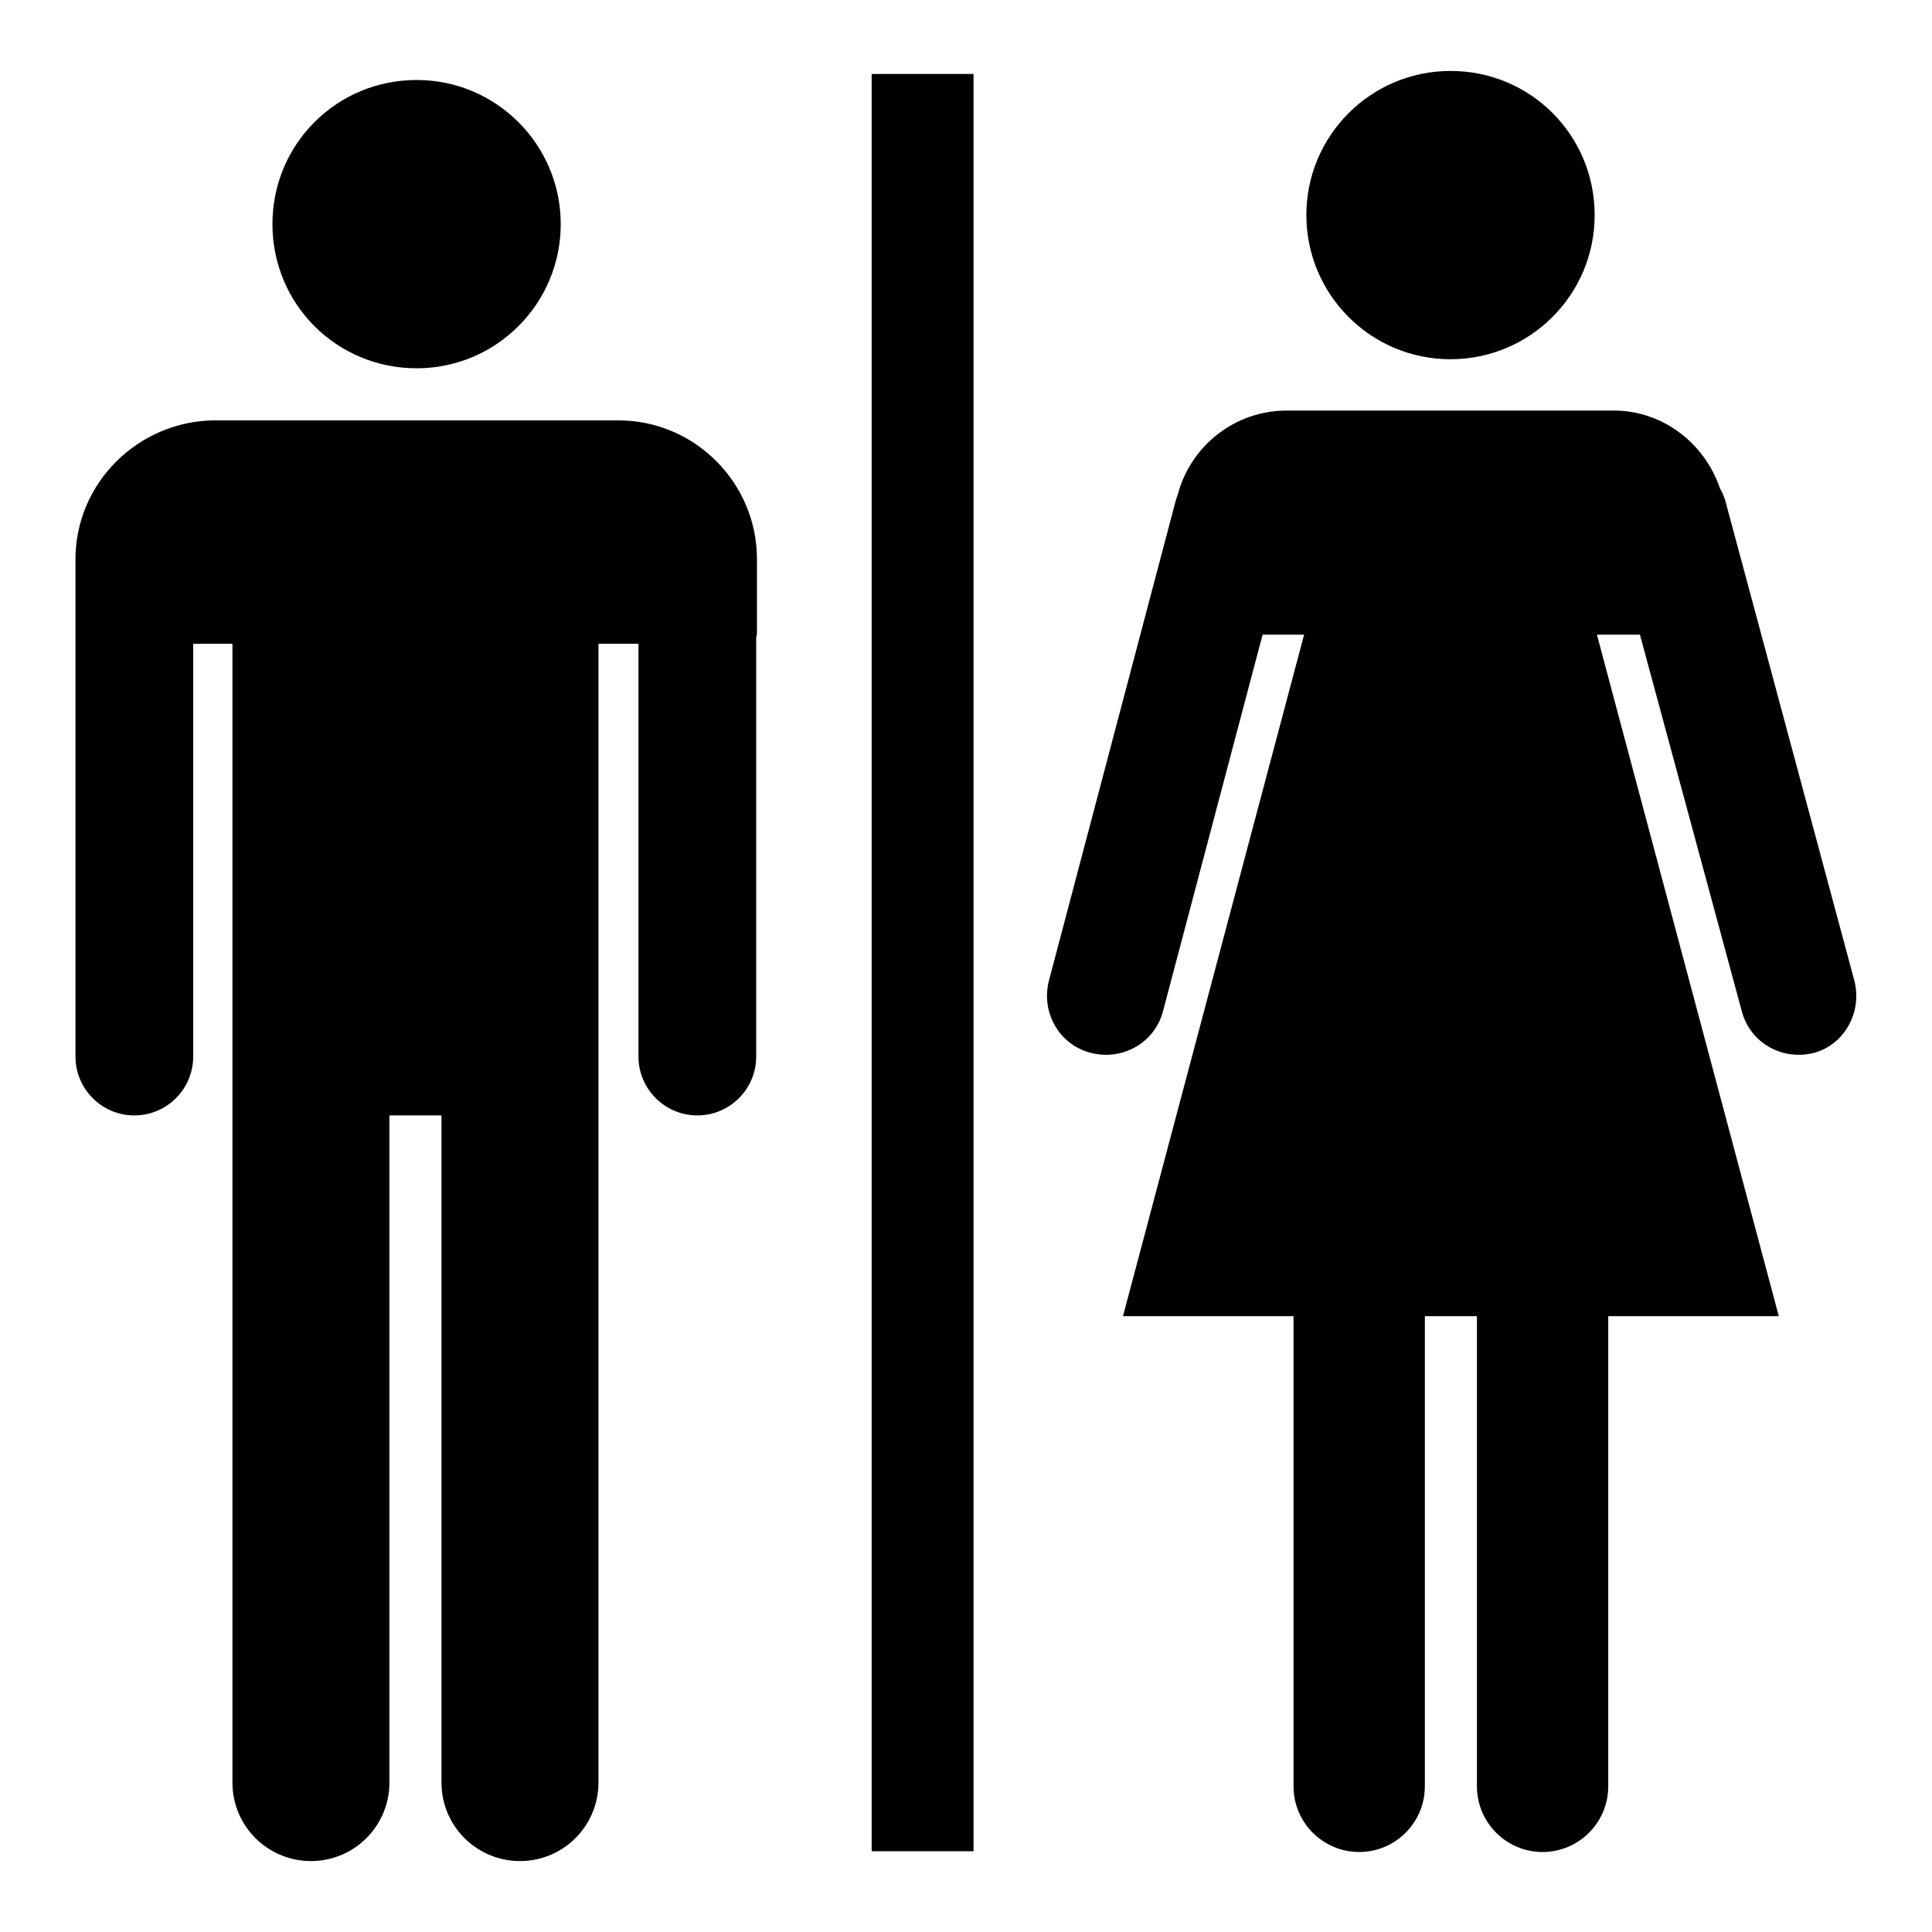
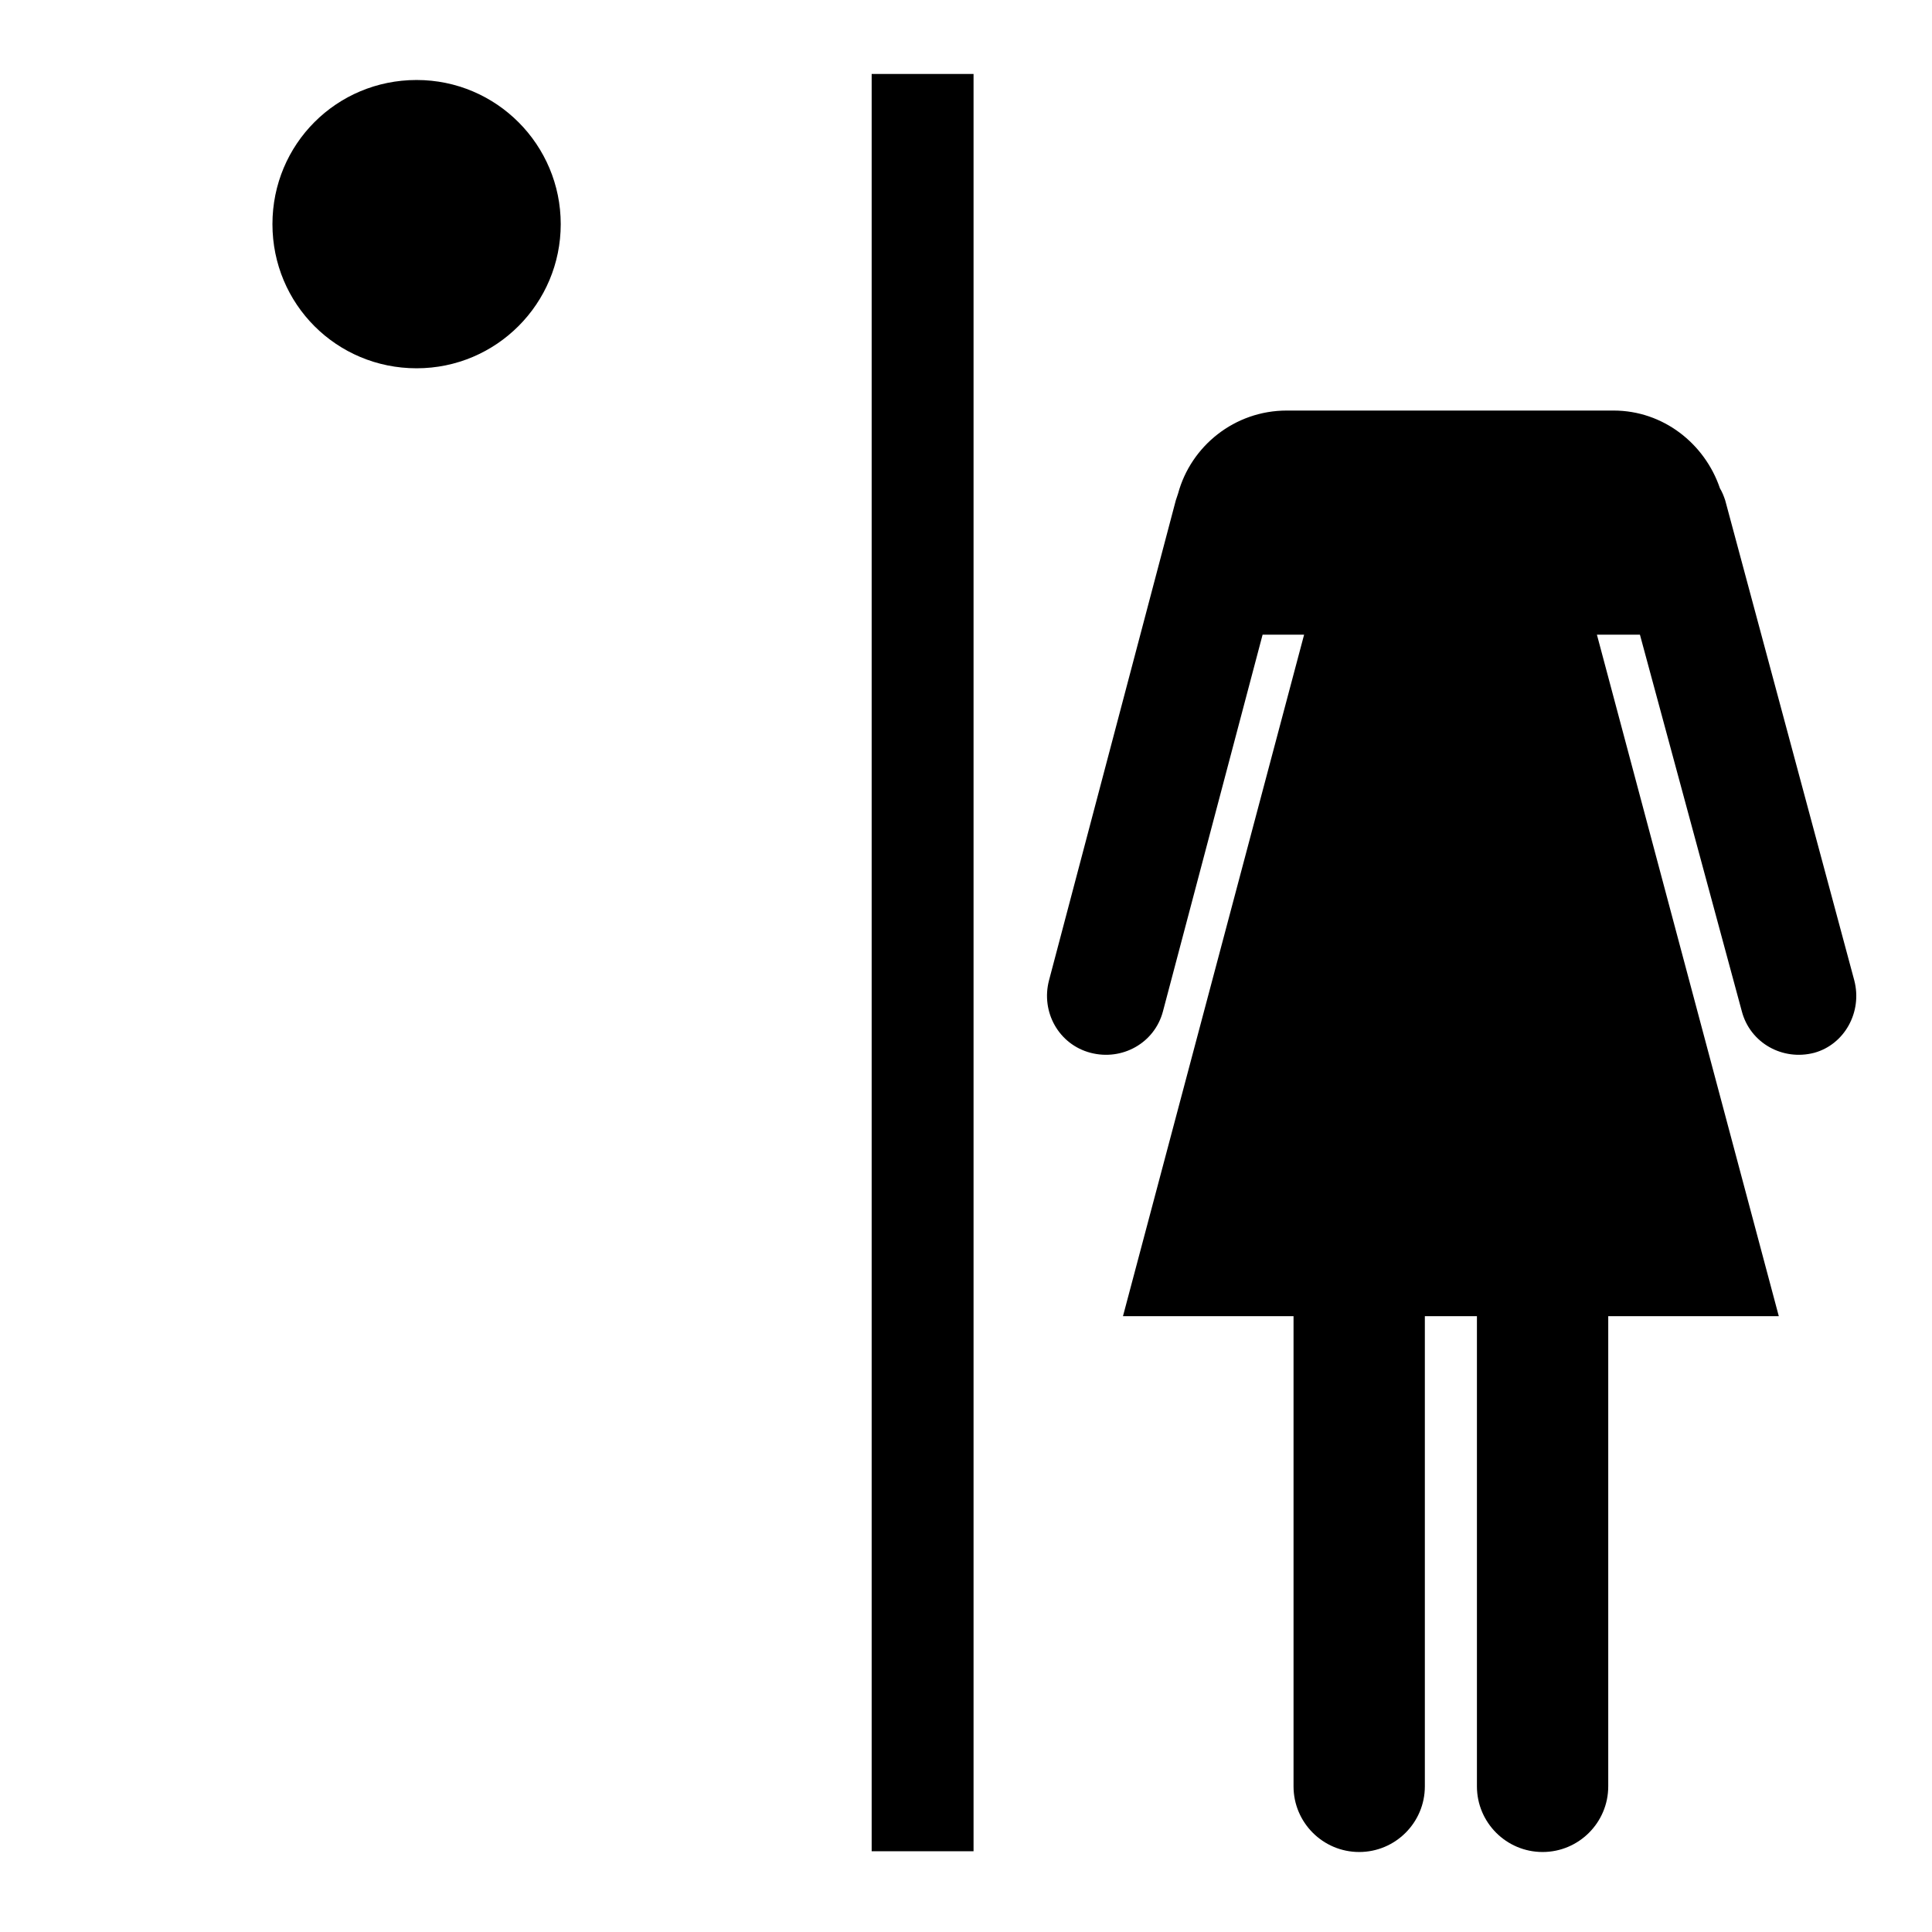
<svg xmlns="http://www.w3.org/2000/svg" version="1.1" x="0px" y="0px" viewBox="0 0 256 256" enable-background="new 0 0 256 256" xml:space="preserve">
  <g>
    <g>
      <path fill="#000000" d="M74.3,29.7c0,10.5-8.5,19.1-19.1,19.1s-19.1-8.5-19.1-19.1s8.5-19.1,19.1-19.1S74.3,19.2,74.3,29.7z" />
-       <path fill="#000000" d="M100.3,83.8v-9.7c0-10.1-8.2-18.4-18.4-18.4H28.4C18.3,55.8,10,64,10,74.1v9.7c0,0.2,0,0.4,0,0.7V140c0,4.3,3.5,7.8,7.8,7.8c4.3,0,7.8-3.5,7.8-7.8V85.3h5.2v62.5h0v88.4c0,5.8,4.7,10.4,10.4,10.4c5.8,0,10.4-4.7,10.4-10.4v-88.4h6.9v88.4c0,5.8,4.7,10.4,10.4,10.4c5.8,0,10.4-4.7,10.4-10.4v-88.4h0V85.3h5.3V140c0,4.3,3.5,7.8,7.8,7.8c4.3,0,7.8-3.5,7.8-7.8V84.4C100.3,84.2,100.3,84,100.3,83.8L100.3,83.8z" />
-       <path fill="#000000" d="M192.2,47.6c10.5,0,19.1-8.5,19.1-19.1s-8.5-19.1-19.1-19.1c-10.5,0-19.1,8.5-19.1,19.1C173.1,39,181.6,47.6,192.2,47.6z" />
      <path fill="#000000" d="M245.7,129.9l-17.1-63.6c-0.2-0.6-0.4-1.1-0.7-1.6c-2-5.9-7.5-10.3-14.1-10.3h-43.3c-6.9,0-12.7,4.7-14.4,11c-0.1,0.3-0.2,0.6-0.3,0.9L139,129.9c-1.1,4.2,1.3,8.5,5.5,9.6c4.2,1.1,8.5-1.3,9.6-5.5l13.2-49.9h5.5l-24,90.3h22.6v62.3c0,4.8,3.9,8.7,8.7,8.7c4.8,0,8.7-3.9,8.7-8.7v-62.3h6.9v62.3c0,4.8,3.9,8.7,8.7,8.7c4.8,0,8.7-3.9,8.7-8.7v-62.3h22.6l-24.1-90.3h5.7l13.5,49.9c1.1,4.2,5.4,6.6,9.6,5.5C244.4,138.4,246.8,134.1,245.7,129.9L245.7,129.9z" />
      <path fill="#000000" d="M115.6,9.8H129v235.5h-13.5V9.8z" />
    </g>
  </g>
</svg>